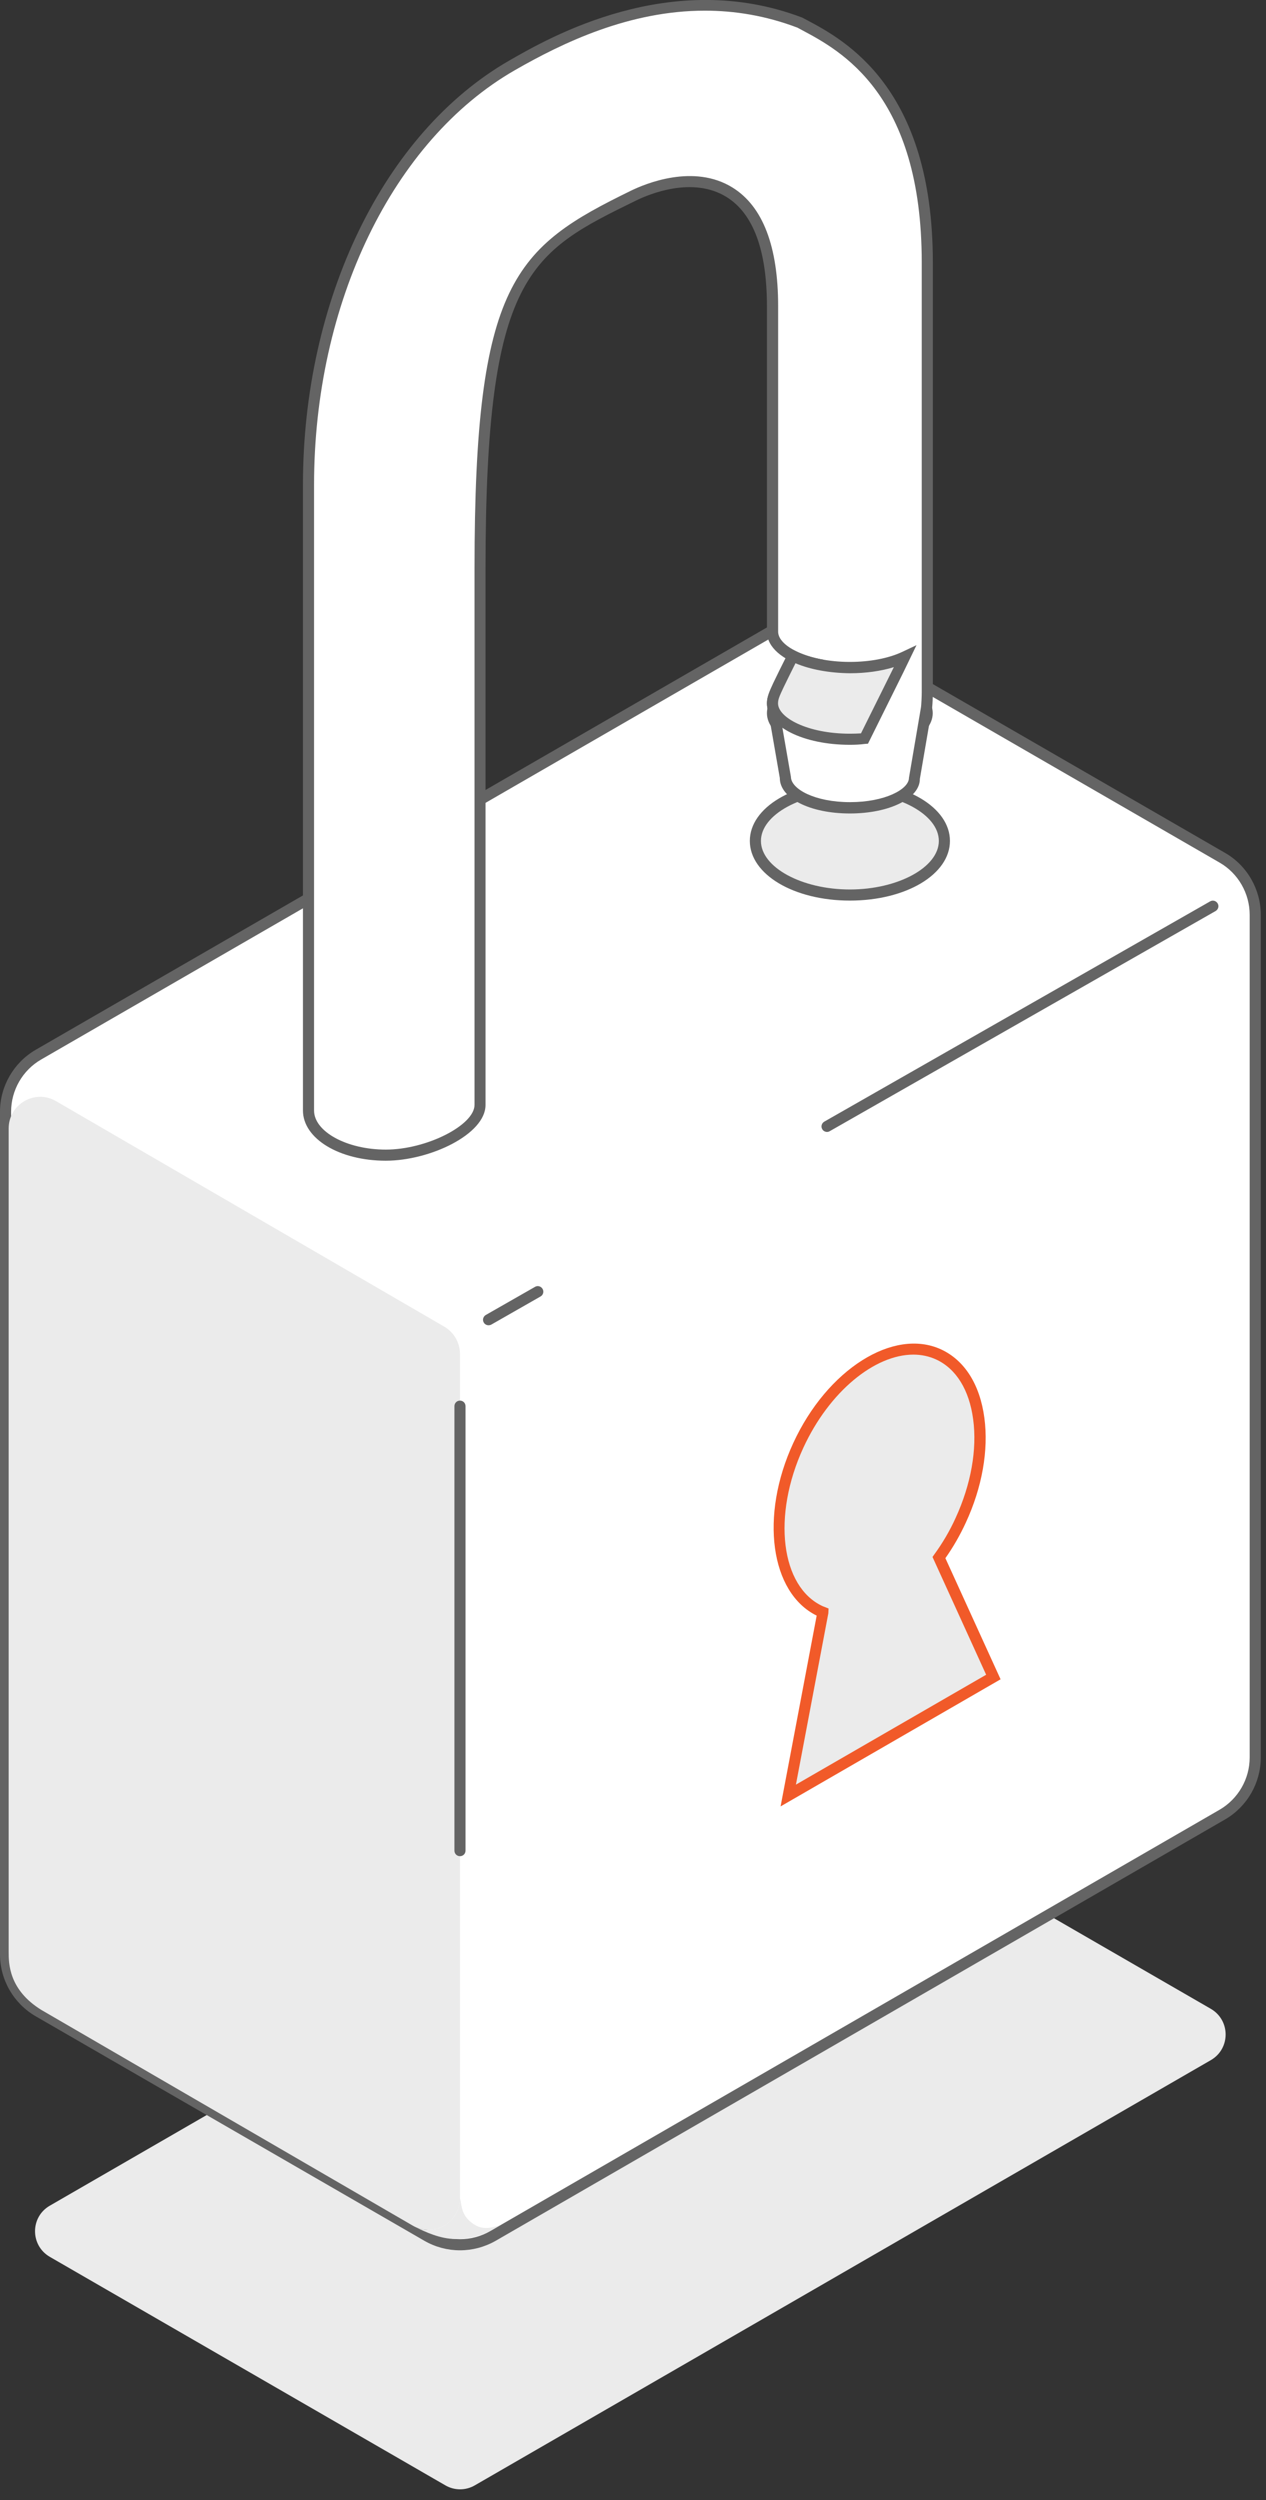
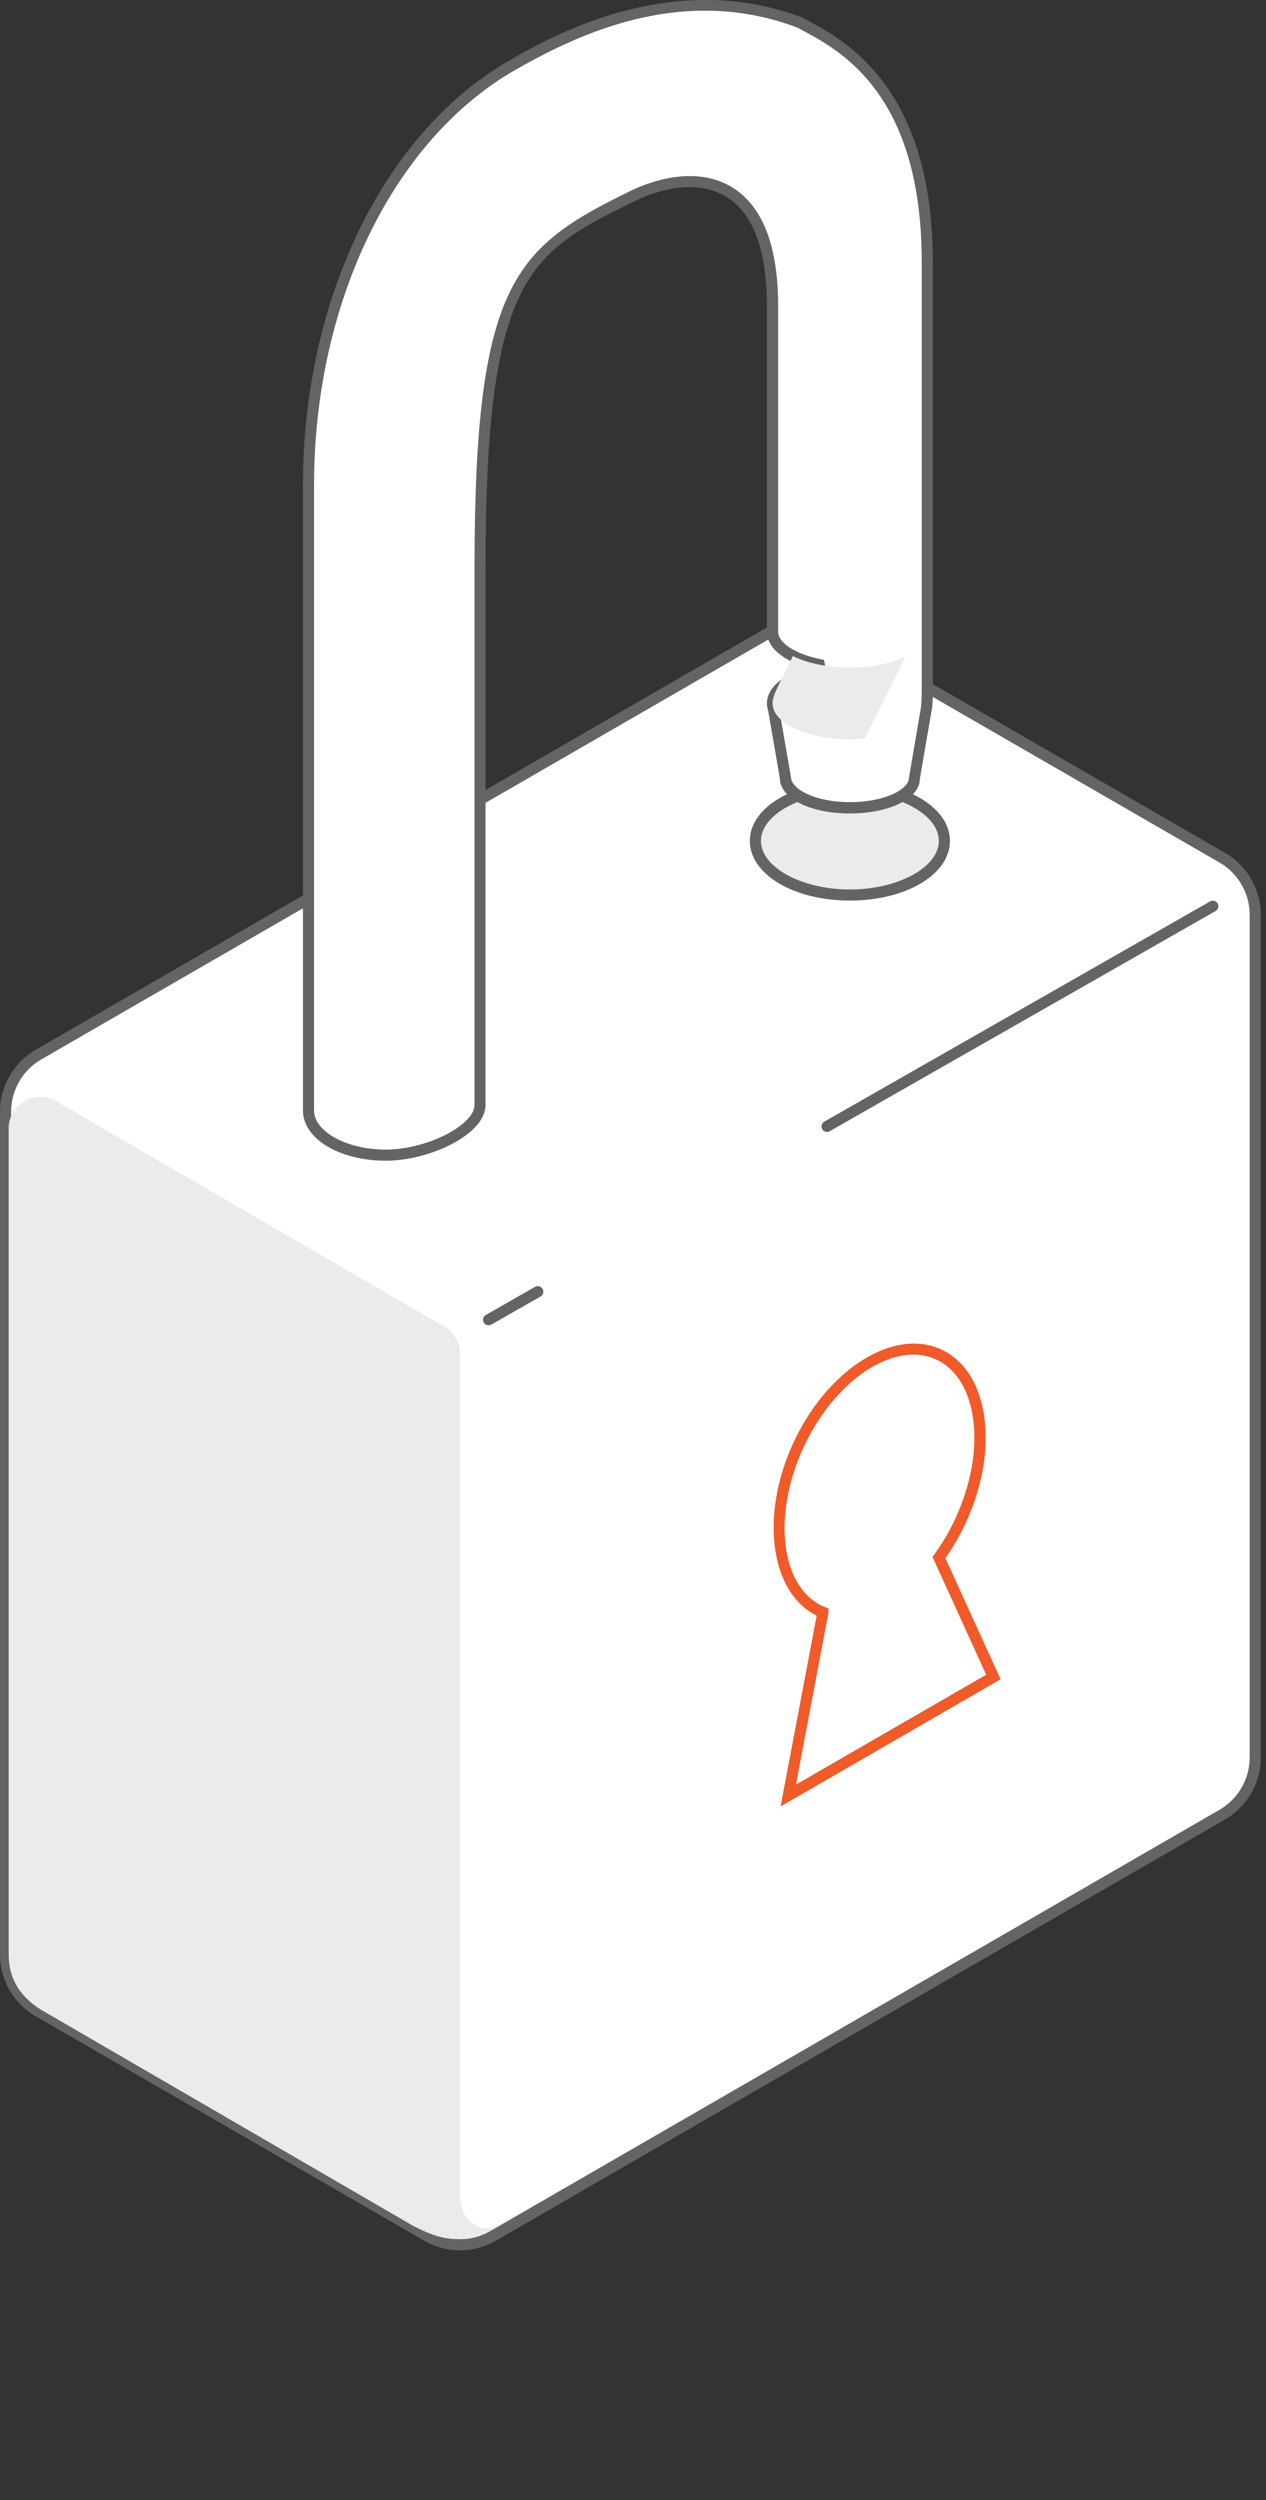
<svg xmlns="http://www.w3.org/2000/svg" width="114" height="225" viewBox="0 0 114 225" fill="none">
  <rect x="0" y="0" width="114" height="225" fill="#333333" stroke="none" />
  <g clip-path="url(#clip0)">
-     <path d="M109.04 185.4L42.76 223.67C41.94 224.15 40.92 224.15 40.1 223.67L4.49 203.11C2.71 202.08 2.71 199.52 4.49 198.5L70.77 160.23C71.59 159.75 72.61 159.75 73.43 160.23L109.02 180.78C110.81 181.81 110.81 184.37 109.04 185.4Z" fill="#EBEBEB" />
    <path d="M38.46 201.23L3.47 181.03C1.64 179.97 0.5 178.01 0.5 175.89V100.05C0.5 97.93 1.63 95.97 3.47 94.91L69.15 56.99C70.98 55.93 73.25 55.93 75.08 56.99L110.07 77.19C111.9 78.25 113.04 80.21 113.04 82.33V158.17C113.04 160.29 111.91 162.25 110.07 163.31L44.39 201.23C42.55 202.29 40.29 202.29 38.46 201.23Z" fill="white" />
    <path d="M41.42 202.52C40.31 202.52 39.2 202.23 38.21 201.66L3.22 181.46C1.23 180.31 0 178.18 0 175.89V100.05C0 97.76 1.23 95.63 3.21 94.48L68.9 56.56C70.88 55.42 73.35 55.41 75.33 56.56L110.32 76.76C112.3 77.9 113.53 80.04 113.53 82.33V158.17C113.53 160.46 112.3 162.59 110.32 163.74L44.64 201.66C43.64 202.23 42.53 202.52 41.42 202.52ZM38.71 200.79C40.38 201.76 42.47 201.76 44.14 200.79L109.82 162.87C111.49 161.9 112.53 160.1 112.53 158.17V82.33C112.53 80.4 111.49 78.59 109.82 77.63L74.83 57.43C73.16 56.46 71.08 56.46 69.4 57.43L3.71 95.35C2.04 96.31 1 98.11 1 100.05V175.89C1 177.82 2.04 179.63 3.71 180.59L38.71 200.79Z" fill="#646464" />
    <path d="M5.03 99.09L40 119.39C40.88 119.9 41.42 120.84 41.42 121.86V197.83C41.42 199.919 39.273 201.262 37.435 200.436C37.346 200.396 37.257 200.35 37.17 200.3L3.73 180.89C0.78 179.07 0.78 176.68 0.78 175.66V101.56C0.78 99.37 3.14 98 5.03 99.09Z" fill="#EBEBEB" />
    <path d="M41.42 197.83C41.42 199.919 39.273 201.262 37.435 200.436C38.267 200.857 39.655 201.5 41 201.5C43.243 201.5 44.279 200.695 45.19 200.168C44.556 200.467 43.585 200.687 42.88 200.3C41.42 199.5 41.613 198.387 41.42 197.83Z" fill="#EBEBEB" />
-     <path d="M89.45 150.93L84.55 140.18C85.28 139.18 85.95 138.05 86.52 136.83C89.46 130.45 88.57 123.77 84.53 121.9C80.49 120.04 74.83 123.7 71.89 130.08C68.95 136.46 69.84 143.14 73.88 145.01C73.96 145.05 74.03 145.07 74.11 145.11L70.98 161.6L89.45 150.93Z" fill="#EBEBEB" />
    <path d="M70.29 162.57L73.54 145.4C69.36 143.34 68.41 136.42 71.43 129.87C74.48 123.25 80.45 119.47 84.74 121.44C86.86 122.42 88.24 124.6 88.64 127.6C89.03 130.51 88.44 133.86 86.97 137.03C86.45 138.16 85.83 139.24 85.13 140.23L90.1 151.13L70.29 162.57ZM82.25 121.91C78.77 121.91 74.68 125.22 72.34 130.29C69.52 136.41 70.3 142.81 74.08 144.55L74.61 144.76L74.59 145.19L71.67 160.61L88.8 150.72L83.97 140.12L84.14 139.88C84.87 138.88 85.52 137.78 86.05 136.61C87.43 133.61 88 130.45 87.63 127.73C87.28 125.09 86.1 123.18 84.3 122.35C83.67 122.06 82.97 121.91 82.25 121.91Z" fill="#F15A29" />
-     <path d="M76.53 67.42C80.379 67.42 83.5 65.974 83.5 64.19C83.5 62.406 80.379 60.96 76.53 60.96C72.681 60.96 69.56 62.406 69.56 64.19C69.56 65.974 72.681 67.42 76.53 67.42Z" fill="white" />
-     <path d="M76.53 67.91C72.34 67.91 69.06 66.27 69.06 64.18C69.06 62.09 72.34 60.45 76.53 60.45C80.72 60.45 83.99 62.09 83.99 64.18C83.99 66.27 80.72 67.91 76.53 67.91ZM76.53 61.46C72.72 61.46 70.06 62.9 70.06 64.19C70.06 65.48 72.72 66.92 76.53 66.92C80.34 66.92 82.99 65.48 82.99 64.19C83 62.9 80.34 61.46 76.53 61.46Z" fill="#646464" />
+     <path d="M76.53 67.42C80.379 67.42 83.5 65.974 83.5 64.19C83.5 62.406 80.379 60.96 76.53 60.96C72.681 60.96 69.56 62.406 69.56 64.19Z" fill="white" />
    <path d="M76.53 80.55C81.23 80.55 85.04 78.37 85.04 75.68C85.04 72.99 81.23 70.81 76.53 70.81C71.83 70.81 68.02 72.99 68.02 75.68C68.02 78.37 71.83 80.55 76.53 80.55Z" fill="#EBEBEB" />
    <path d="M76.53 81.05C71.48 81.05 67.52 78.69 67.52 75.68C67.52 72.67 71.48 70.31 76.53 70.31C81.58 70.31 85.54 72.67 85.54 75.68C85.54 78.69 81.59 81.05 76.53 81.05ZM76.53 71.31C72.19 71.31 68.52 73.31 68.52 75.68C68.52 78.05 72.19 80.05 76.53 80.05C80.87 80.05 84.54 78.05 84.54 75.68C84.54 73.31 80.88 71.31 76.53 71.31Z" fill="#646464" />
    <path d="M83.5 56.85C83.5 47.65 83.5 29.47 83.5 23.6C83.5 7.59 75.35 3.83 72.06 2.05C61.83 -1.83 52.43 2.25 46.1 5.89C35.64 11.91 27.79 26.29 27.79 43.64C27.79 52.57 27.79 99.94 27.79 99.94C27.79 102.16 30.91 103.96 34.75 103.96C38.6 103.96 43.24 101.65 43.24 99.43V51.13C43.24 24.87 47.03 22.5 57.07 17.59C61.43 15.46 69.58 14.58 69.58 27.55C69.58 46.26 69.58 56.84 69.58 56.84C69.58 58.17 71.31 59.31 73.78 59.8C73.82 59.96 73.85 60.13 73.88 60.31C71.35 60.79 69.57 61.95 69.57 63.29C69.57 63.46 69.6 63.64 69.66 63.8L70.73 69.99C70.73 71.48 73.33 72.68 76.54 72.68C79.75 72.68 82.35 71.48 82.35 69.99L83.42 63.8C83.48 63.63 83.51 62.48 83.51 62.3C83.5 62.31 83.5 60.16 83.5 56.85Z" fill="white" />
    <path d="M34.74 104.46C30.55 104.46 27.28 102.47 27.28 99.94V43.64C27.28 26.94 34.57 11.95 45.84 5.46C49.44 3.39 60.39 -2.92 72.23 1.58L72.65 1.8C76.05 3.61 84 7.85 84 23.6V62.31C84 62.32 83.99 63.68 83.88 63.98L82.83 70.1C82.84 71.83 80.12 73.21 76.53 73.21C72.94 73.21 70.22 71.84 70.22 70.02L69.16 63.91C69.1 63.76 69.06 63.54 69.06 63.31C69.06 61.92 70.44 60.73 72.73 60.08C70.44 59.43 69.06 58.23 69.06 56.85V27.56C69.06 22.54 67.84 19.24 65.44 17.74C62.36 15.82 58.41 17.49 57.27 18.05C47.69 22.74 43.72 24.67 43.72 51.14V99.44C43.73 102.09 38.7 104.46 34.74 104.46ZM63.47 0.96C56.68 0.96 50.69 3.83 46.34 6.33C35.37 12.64 28.28 27.29 28.28 43.64V99.94C28.28 101.85 31.24 103.46 34.74 103.46C38.4 103.46 42.73 101.27 42.73 99.43V51.13C42.73 25.36 46.35 22.27 56.84 17.15C58.1 16.54 62.47 14.7 65.98 16.89C68.69 18.58 70.07 22.17 70.07 27.56V56.85C70.07 57.86 71.63 58.87 73.87 59.32L74.19 59.38L74.26 59.69C74.3 59.86 74.34 60.03 74.37 60.22L74.46 60.71L73.97 60.8C71.67 61.24 70.07 62.26 70.07 63.29C70.07 63.4 70.09 63.52 70.13 63.64L71.22 69.91C71.23 71.03 73.41 72.19 76.54 72.19C79.67 72.19 81.85 71.04 81.85 70L82.92 63.72C82.97 63.5 83 62.58 83 62.3V23.6C83 8.45 75.7 4.56 72.18 2.69L71.81 2.49C68.94 1.4 66.14 0.96 63.47 0.96Z" fill="#646464" />
    <path d="M76.53 60.08C74.5 60.08 72.67 59.68 71.4 59.04C70.9 60.04 70.36 61.13 70.09 61.7C69.71 62.5 69.57 62.85 69.57 63.31C69.57 65.09 72.69 66.54 76.54 66.54C76.99 66.54 77.43 66.52 77.86 66.48L80.92 60.32L81.5 59.12C80.22 59.71 78.47 60.08 76.53 60.08Z" fill="#EBEBEB" />
-     <path d="M76.53 67.03C72.34 67.03 69.06 65.39 69.06 63.3C69.06 62.71 69.26 62.27 69.63 61.47C69.9 60.9 70.44 59.81 70.95 58.8L71.17 58.35L71.62 58.58C72.87 59.21 74.66 59.57 76.52 59.57C78.32 59.57 80.01 59.25 81.26 58.66L82.53 58.06L81.34 60.52L78.16 66.93L77.88 66.95C77.45 67.01 77 67.03 76.53 67.03ZM71.63 59.69C71.2 60.55 70.77 61.42 70.54 61.9C70.17 62.69 70.06 62.95 70.06 63.3C70.06 64.59 72.72 66.03 76.53 66.03C76.87 66.03 77.2 66.02 77.53 66L80.49 60.04C79.32 60.4 77.96 60.59 76.53 60.59C74.7 60.57 72.98 60.26 71.63 59.69Z" fill="#646464" />
    <path d="M43.99 119.27C43.82 119.27 43.65 119.18 43.56 119.02C43.42 118.78 43.51 118.48 43.75 118.34L48.18 115.81C48.42 115.67 48.72 115.76 48.86 116C49 116.24 48.91 116.55 48.67 116.68L44.24 119.21C44.16 119.25 44.07 119.27 43.99 119.27ZM74.47 101.87C74.3 101.87 74.13 101.78 74.04 101.62C73.9 101.38 73.99 101.08 74.23 100.94L108.97 81.12C109.21 80.98 109.51 81.07 109.65 81.31C109.79 81.55 109.7 81.85 109.46 81.99L74.72 101.8C74.64 101.85 74.56 101.87 74.47 101.87Z" fill="#646464" />
-     <path d="M41.42 167.05C41.14 167.05 40.92 166.83 40.92 166.55V126.55C40.92 126.27 41.14 126.05 41.42 126.05C41.7 126.05 41.92 126.27 41.92 126.55V166.55C41.92 166.83 41.7 167.05 41.42 167.05Z" fill="#646464" />
  </g>
  <defs>
    <clipPath id="clip0">
      <rect width="113.53" height="224.02" fill="white" />
    </clipPath>
  </defs>
</svg>